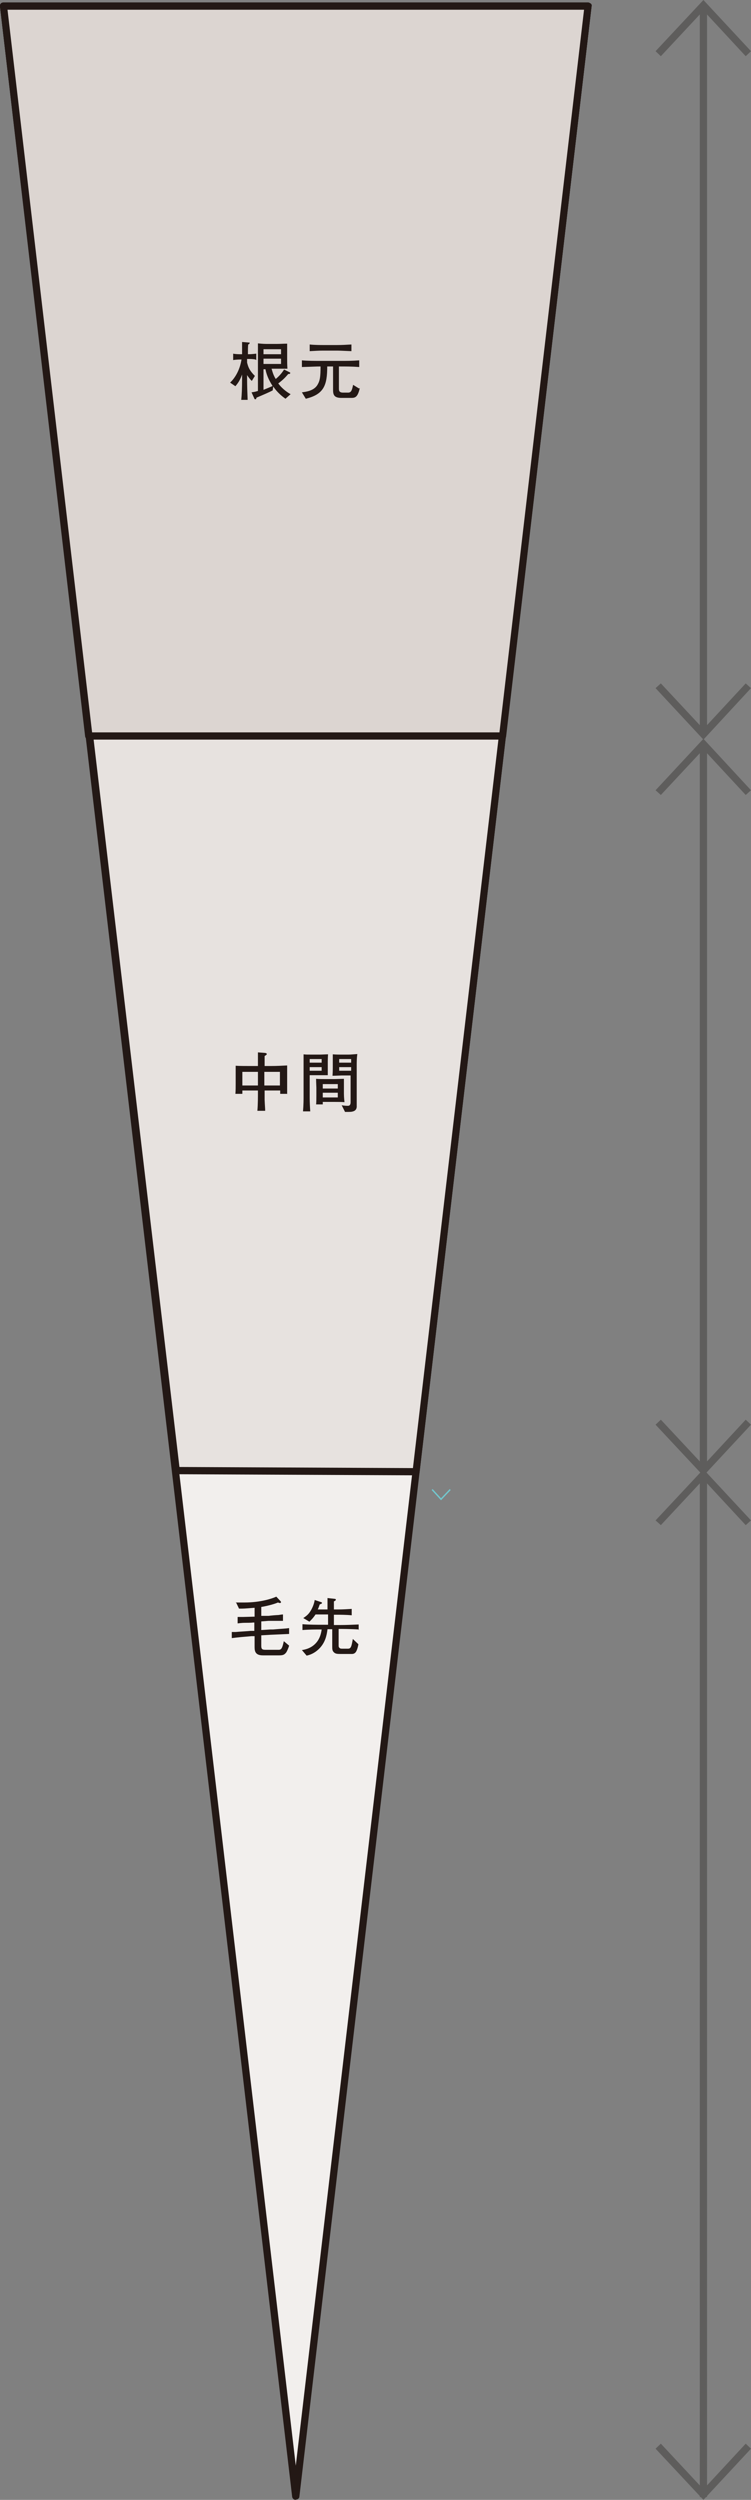
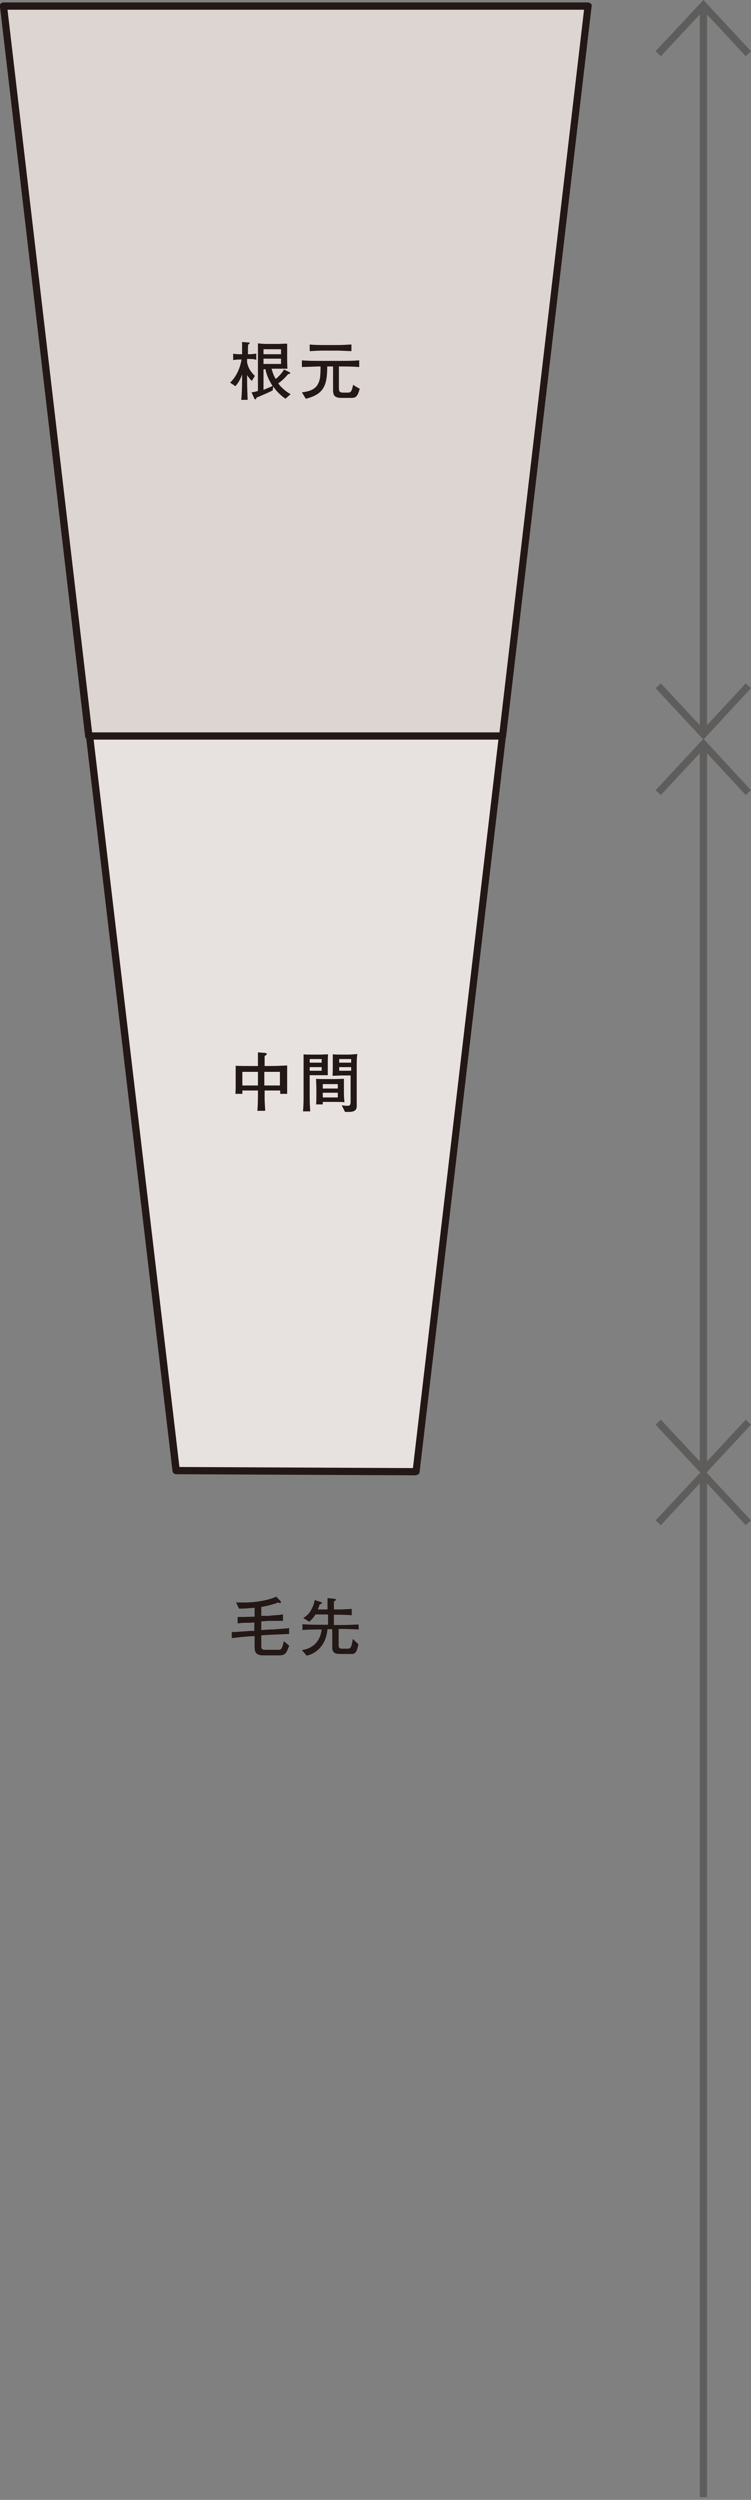
<svg xmlns="http://www.w3.org/2000/svg" version="1.1" viewBox="0 0 269.9 898.4">
  <rect x="0" y="0" width="269.9" height="898.4" fill="#808080" stroke="none" />
  <defs>
    <style>
      .cls-1 {
        fill: #e7e2df;
      }

      .cls-2 {
        fill: #dcd5d1;
      }

      .cls-3 {
        fill: #231815;
      }

      .cls-4 {
        fill: none;
        stroke: #72c7cd;
        stroke-width: .5px;
      }

      .cls-5 {
        fill: #f2efed;
      }

      .cls-6 {
        fill: #5e5d5c;
      }
    </style>
  </defs>
  <g>
    <g id="_レイヤー_1" data-name="レイヤー_1">
-       <polygon class="cls-5" points="1.3 2.2 106.3 897.1 211.3 2.2 1.3 2.2" />
-       <path class="cls-3" d="M106.3,898.4c-.7,0-1.2-.5-1.3-1.1L0,2.3c0-.4,0-.7.3-1,.2-.3.6-.4,1-.4h210c.4,0,.7.2,1,.4s.4.6.3,1l-105,894.9c0,.6-.6,1.1-1.3,1.1h0ZM2.7,3.5l103.6,882.6L209.9,3.5H2.7Z" />
      <polygon class="cls-1" points="1.3 2.2 63.3 528.5 149.5 528.9 211.3 2.2 1.3 2.2" />
-       <path class="cls-3" d="M149.5,530.2h0l-86.2-.4c-.7,0-1.2-.5-1.3-1.1L0,2.3c0-.4,0-.7.3-1,.2-.3.6-.4,1-.4h210c.4,0,.7.2,1,.4s.4.6.3,1l-61.8,526.7c0,.6-.6,1.1-1.3,1.1h0ZM64.5,527.2l83.9.4L209.9,3.5H2.7l61.8,523.8Z" />
+       <path class="cls-3" d="M149.5,530.2h0l-86.2-.4c-.7,0-1.2-.5-1.3-1.1L0,2.3c0-.4,0-.7.3-1,.2-.3.6-.4,1-.4h210c.4,0,.7.2,1,.4s.4.6.3,1l-61.8,526.7c0,.6-.6,1.1-1.3,1.1ZM64.5,527.2l83.9.4L209.9,3.5H2.7l61.8,523.8Z" />
      <polygon class="cls-2" points="1.3 2.2 31.9 264.5 180.6 264.5 211.3 2.2 1.3 2.2" />
      <path class="cls-3" d="M180.6,265.8H31.9c-.6,0-1.2-.5-1.3-1.1L0,2.3c0-.4,0-.7.3-1,.2-.3.6-.4,1-.4h210c.4,0,.7.2,1,.4s.4.6.3,1l-30.7,262.3c0,.6-.6,1.1-1.3,1.1h0ZM33.1,263.2h146.4L209.9,3.5H2.7l30.4,259.7h0Z" />
      <rect class="cls-6" x="251.5" y="1.9" width="2.6" height="262" />
      <polygon class="cls-6" points="268 20.2 252.8 3.8 237.5 20.2 235.6 18.4 252.8 0 269.9 18.4 268 20.2" />
-       <polygon class="cls-6" points="237.5 878.2 252.8 894.6 268 878.2 269.9 880 252.8 898.4 235.6 880 237.5 878.2" />
      <polygon class="cls-6" points="252.8 265.8 235.6 247.3 237.5 245.6 252.8 262 268 245.6 269.9 247.3 252.8 265.8" />
      <rect class="cls-6" x="251.5" y="529.8" width="2.6" height="367.6" />
      <polygon class="cls-6" points="268 548.1 252.8 531.7 237.5 548.1 235.6 546.4 252.8 528 269.9 546.4 268 548.1" />
-       <polyline class="cls-4" points="161.8 535.3 158.5 538.8 155.3 535.3" />
      <rect class="cls-6" x="251.5" y="267.4" width="2.6" height="261.1" />
      <polygon class="cls-6" points="268 285.7 252.8 269.3 237.5 285.7 235.6 284 252.8 265.5 269.9 284 268 285.7" />
      <polygon class="cls-6" points="252.8 530.4 235.6 512 237.5 510.2 252.8 526.6 268 510.2 269.9 512 252.8 530.4" />
      <path class="cls-3" d="M129,139.6l-2.1-1.3c-.4,2-.7,2.8-1.8,2.8h-1.8c-1.5,0-1.5-.8-1.5-1.6v-7.8c2.4,0,4.7,0,7.3.2v-2.4c-2.4.2-4.5.2-7,.2h-6.8c-1.6,0-5,0-6.8-.2v2.4c3.8-.1,5-.2,6.7-.2,0,3.7-.2,5.1-1.1,6.6-1.3,2.2-4.2,2.5-5.6,2.7l1.4,2.3c6.5-1.6,7.7-4.8,7.7-11.6h2.1v8.4c0,1.7.3,2.9,3,2.9h3.3c1.5,0,2.5,0,3.3-3.5M126.3,126.2v-2.4c-1.7.1-3.4.2-5.1.2h-5.1c-.6,0-3.1,0-4.8-.2v2.4c2.1-.1,3-.2,4.9-.2h5.1c.9,0,4.7.2,5,.2M92.1,129.4v-2.3c-.4,0-1.2.2-3,.2,0-1.7,0-2.6.1-3.5.2-.1.5-.2.5-.5s0-.2-.3-.2l-2.4-.2c0,2,0,2.2,0,4.4h-.5c-.6,0-1.7,0-2.7-.2v2.3c1.2-.2,2.4-.2,2.7-.2h.3c-.7,4.3-2.7,7-4.1,8.3l1.9,1.3c1.1-1.3,1.7-2.3,2.4-4.2v1.5c0,3.3-.1,5.8-.3,7.6h2.3c-.1-2.7-.2-4.8-.2-7.6v-1.3c0,0,.9,1.4,1.7,2.1l1.1-1.8c-2-2-2.4-3.2-2.8-4.8v-1.3c1.2,0,2.1,0,3,.2M98,138.7c-1.3.6-2.1.9-3.3,1.4v-7.4h.7c.6,3,1.9,4.9,2.6,6.1M101,127.3h-6.3v-1.8h6.3v1.8ZM101,130.8h-6.3v-1.9h6.3v1.9ZM104.5,141.7c-.7-.4-2.8-1.6-4.5-3.9,1.6-1.2,2.5-2.1,3.6-3.4.3,0,.7,0,.7-.3s0-.2-.2-.3l-2-1c-.4.6-1.2,1.9-3,3.4-.9-1.4-1.2-2.7-1.5-3.7h.9c.8,0,3.5,0,4.8,0-.1-1.3-.1-2.8-.1-3.9v-2.4c0-1.1,0-1.6,0-2.7-1.2,0-2.4.1-3.7.1h-3.1c-1.1,0-1.8,0-3.7-.2,0,1.2,0,3,0,4.3v12.8c-1.3.4-1.8.4-2.3.5l1,2.2c0,.2.2.3.4.3.3,0,.3-.4.4-.6,1.9-.8,4.5-1.9,5.8-2.6l.2-1.4c1.7,2.5,3.7,3.9,4.4,4.4l1.9-1.7h0Z" />
      <path class="cls-3" d="M115.6,384.8h-4.3v-1.3h4.3v1.3ZM115.6,381.9h-4.3v-1.3h4.3v1.3ZM117.9,378.9c-.8,0-2.2.1-3.1.1h-2.3c-2.1,0-2.6,0-3.4-.1,0,.6,0,2.5,0,3.2v12.3c0,.5,0,2.7-.2,5h2.6c-.1-1.4-.2-3.4-.2-4.8v-8.2h3c.2,0,1.4,0,1.6,0,1.4,0,1.5,0,1.9,0,0-.4,0-2.2,0-2.5v-2.4s0-1.2.1-2.7M121.4,394.4h-5.4v-1.7h5.4v1.7ZM121.4,391.2h-5.4v-1.6h5.4v1.6ZM123.8,396.2c0-.4-.2-1.7-.2-3.1v-2.4c0-.6,0-3,0-3-.5,0-3.1.1-3.6.1h-3.1c-1,0-2.4,0-3.3-.1,0,1.2.1,2.8.1,3.2v2.8c0,.7,0,2.6-.1,3.2h2.4c0-.3,0-.6,0-.9h4.4c.8,0,2.6,0,3.4.1M126.2,384.8h-4.3v-1.3h4.3v1.3ZM126.2,381.9h-4.3v-1.3h4.3v1.3ZM128.4,378.8c-1.6.1-2.2.2-3.3.2h-2.8s-1.6,0-2.7-.1c0,.5,0,2,0,2.5v2.4c0,.3,0,1.5-.1,2.8,1.5,0,2.7-.1,3.2-.1h3.3v9.6c0,1.3-.7,1.3-1,1.3s-1.2,0-2.2-.2l1.2,2.4c1.9,0,2.3,0,2.9-.2.4-.1,1.4-.5,1.3-2v-.5s0-14.1,0-14.1c0-1,0-2.5.2-3.8M92.7,390.1h-5.6v-4.9h5.6v4.9ZM100.6,390.1h-5.6v-4.9h5.6v4.9ZM103.2,393.2c0-1,0-2,0-3.8v-3.2c0-1.1,0-2.2,0-3.3-1.9.1-3.9.2-5.8.2h-2.3v-.4c0-.5,0-2.7,0-3.2.4-.2.8-.5.8-.7s-.4-.4-.6-.4l-2.6-.2c0,1.2,0,1.5,0,4.9h-3c-1.2,0-3.9,0-5-.1,0,1,0,2.6,0,2.9v3.5c0,1,0,2.7-.1,3.7h2.5c0-.5,0-.9,0-1.2h5.6c0,2.4,0,4.9-.2,7.3h2.8c0-1.1-.1-1.5-.2-4,0-.5,0-2.8,0-3.3h5.6c0,.4,0,.6,0,1.2h2.6Z" />
      <path class="cls-3" d="M128.9,585.9v-2.1c-2.3.1-4.5.2-6.8.2h-2.1v-3.7h1.7c.2,0,2.7,0,4.7.2v-2.3c-1.6.1-3.2.2-4.7.2h-1.7v-.8c0-1.3,0-1.5,0-2.1.5-.2.7-.4.7-.6s-.2-.3-.3-.3l-2.7-.3c0,.9,0,2.9,0,3.3v.8h-3.5c.4-.8.5-1.3.7-1.8.7-.3.8-.3.8-.5s0-.2-.2-.3l-2.4-.8c-.2,1.3-.7,2.6-1.4,3.8-.9,1.5-1.7,2-2.7,2.7l2.2,1.3c.9-.9,1.4-1.4,2.2-2.6h4.5v3.7h-2.5c-1,0-4.4,0-6.7-.2v2.1c2.3-.2,4.6-.2,6.9-.2-.3,2.4-1.2,3.9-1.9,4.7-1.7,2-3.9,2.5-5.2,2.7l1.7,2c1.9-.4,3.5-1.4,4.8-2.8,1.8-2,2.4-4.2,2.7-6.7h1.7v6.1c0,1.1,0,1.7.7,2.3.6.5,1.2.5,2.9.5h3.4c.3,0,1.1,0,1.6-.9.4-.7.7-1.9.8-2.6l-2-1.9c-.5,2.9-.7,3.5-1.8,3.5h-2c-.2,0-.7,0-.9-.2-.4-.3-.4-.6-.4-.9v-6h.5c.3,0,3.8,0,6.8.2M103.9,587.2v-2.1c-1.3.2-2.4.2-5.8.5-.2,0-.9,0-1,0l-3.2.2v-3.1l2.6-.2c1.2,0,4,0,5.2,0v-2.3c-.5,0-.9.1-1.6.2-.5,0-3,.2-3.5.3h-2.7c0,.1,0-3.2,0-3.2.8-.1,4.2-.8,6-1.6.3.1.5.2.7.2s.4-.2.4-.3-.1-.3-.2-.4l-1.5-1.6c-1.5.7-5.7,2.1-11.4,2.1s-2.5,0-3.1-.1l1.1,2.3c.4,0,.6,0,1,0,1.2,0,3.1-.2,4.6-.3v3.2h-.5c-.4,0-3.1.1-3.7.1-.9,0-1.3,0-1.9,0v2.3c.4,0,1.2-.2,2.8-.2.4,0,2.3,0,2.7-.1h.5s0,3,0,3h-1.3c-.8.1-4.5.3-5.4.4-.6,0-1,0-1.4,0v2.2c2.3-.3,4.7-.5,7.1-.7h1.1c0,0,0,4,0,4,0,1.7.5,2.9,3,2.9h5.8c1.4,0,1.9-.2,2.6-1.1.3-.5.8-1.6,1-2.4l-1.9-1.6c-.5,2.3-.8,3.1-1.8,3.1h-4.9c-1.3,0-1.4-.5-1.4-1.6v-3.6l3.3-.2c2.3-.1,4.8-.2,6.8-.3" />
    </g>
  </g>
</svg>